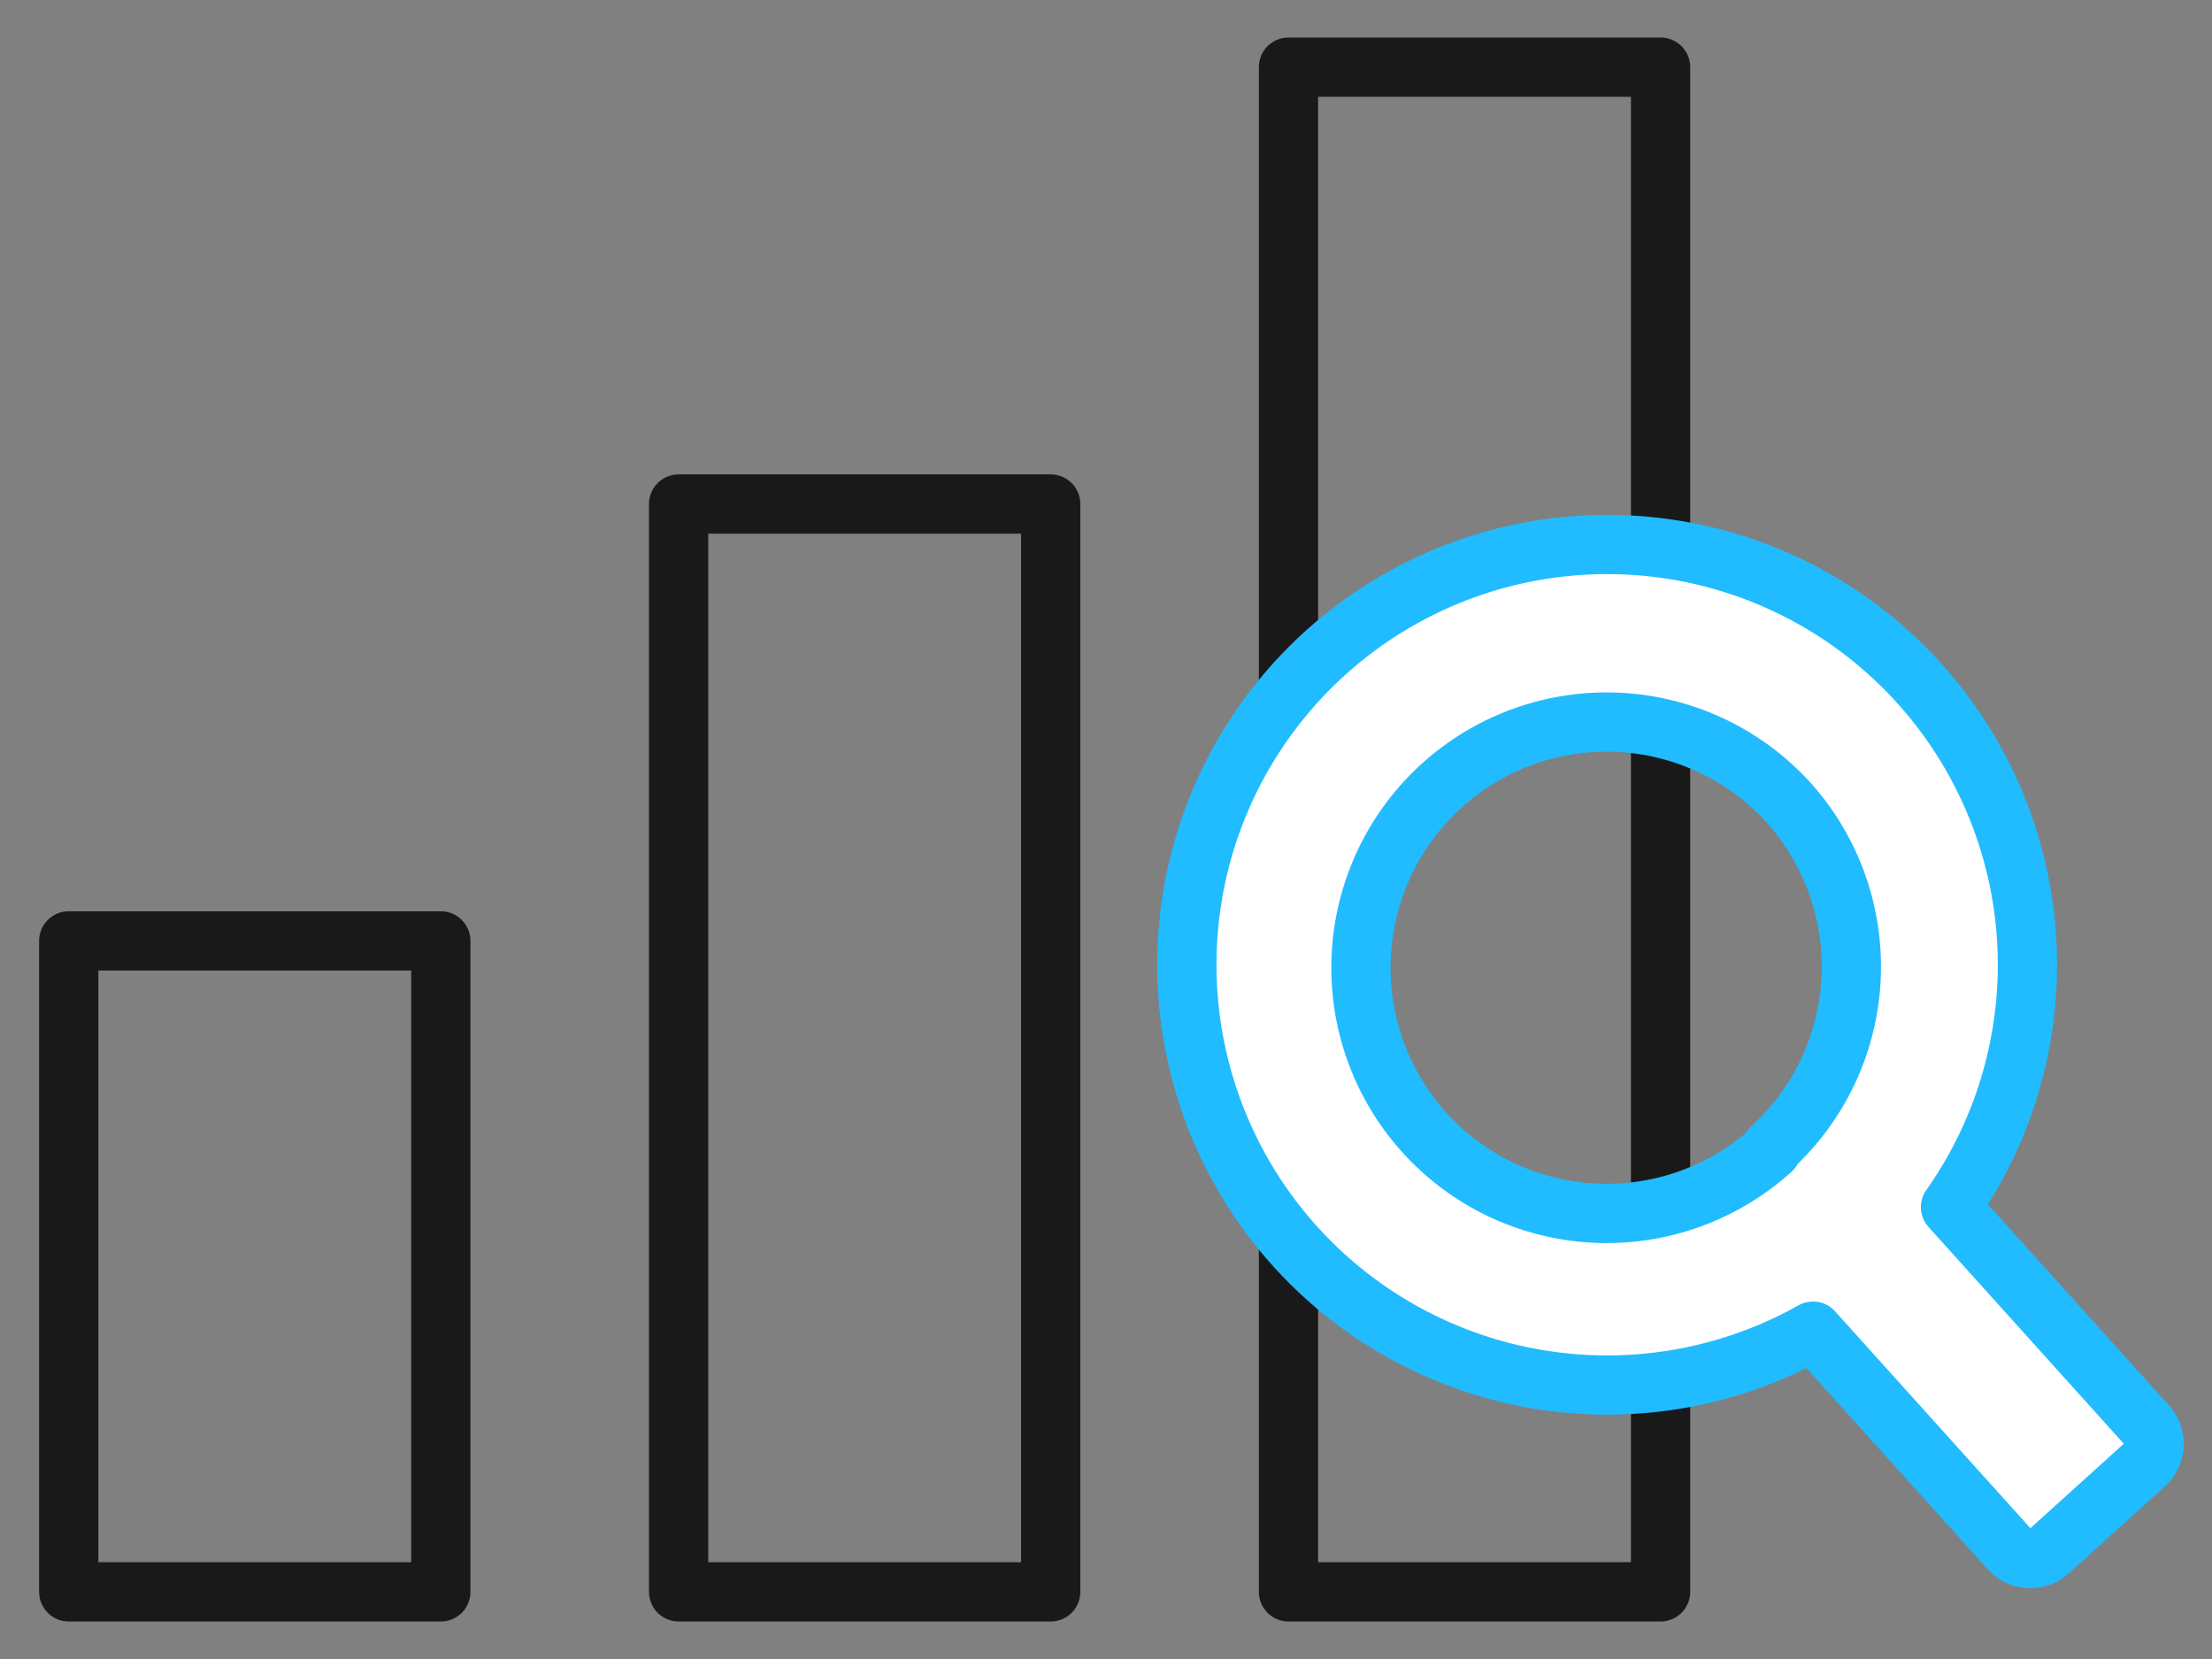
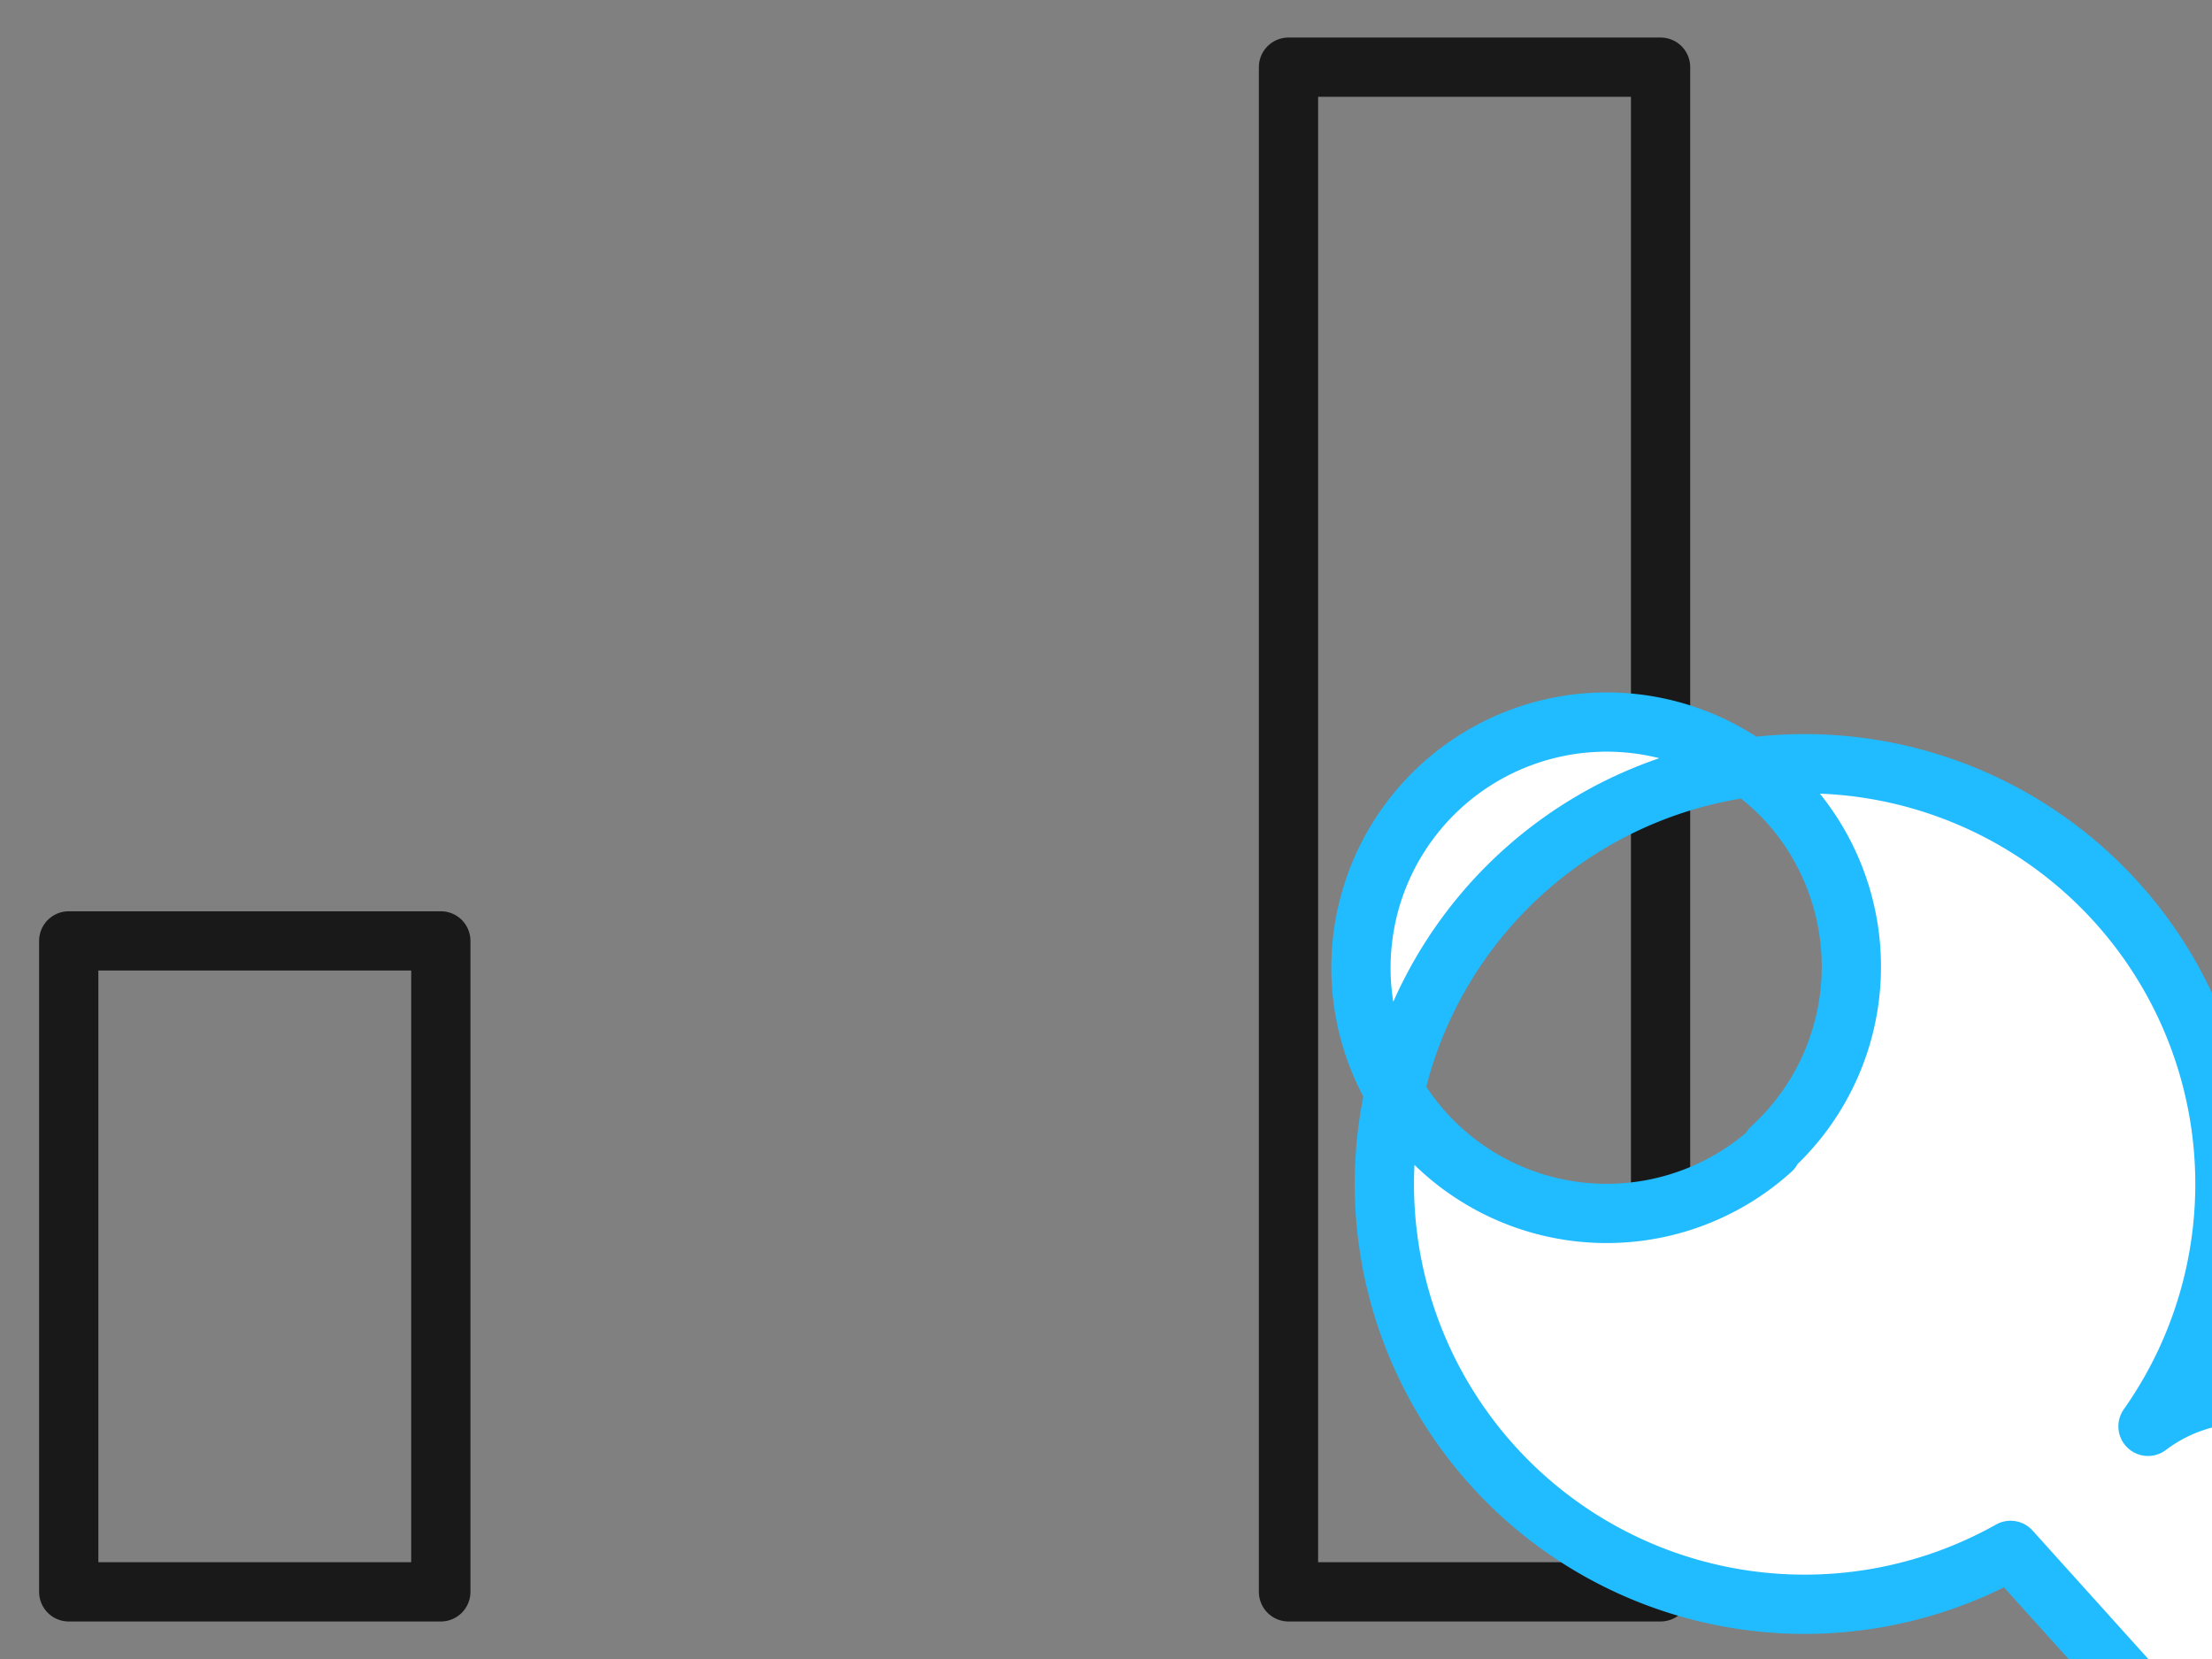
<svg xmlns="http://www.w3.org/2000/svg" viewBox="0 0 56 42">
  <rect x="0" y="0" width="56" height="42" fill="#808080" stroke="none" />
  <defs>
    <style>
      .cls-1 {
        fill: none;
        stroke: #191919;
      }

      .cls-1, .cls-2 {
        stroke-linejoin: round;
        stroke-width: 1.5px;
      }

      .cls-2 {
        fill: #fff;
        stroke: #21bbff;
      }
    </style>
  </defs>
  <g id="contents">
    <g>
      <g>
        <rect class="cls-1" x="1.74" y="23.82" width="9.42" height="16.48" />
-         <rect class="cls-1" x="17.18" y="12.76" width="9.42" height="27.54" />
        <rect class="cls-1" x="32.62" y="1.7" width="9.42" height="38.6" />
      </g>
-       <path class="cls-2" d="M54.38,36.11l-5-5.55a10.64,10.64,0,1,0-3.48,3.14l5,5.55a.71.71,0,0,0,1,0l2.41-2.18A.71.71,0,0,0,54.38,36.11Zm-9.53-7a6.22,6.22,0,1,1,.44-8.78A6.22,6.22,0,0,1,44.85,29.06Z" />
+       <path class="cls-2" d="M54.38,36.11a10.64,10.64,0,1,0-3.48,3.14l5,5.55a.71.71,0,0,0,1,0l2.41-2.18A.71.71,0,0,0,54.38,36.11Zm-9.53-7a6.22,6.22,0,1,1,.44-8.78A6.22,6.22,0,0,1,44.85,29.06Z" />
    </g>
  </g>
</svg>